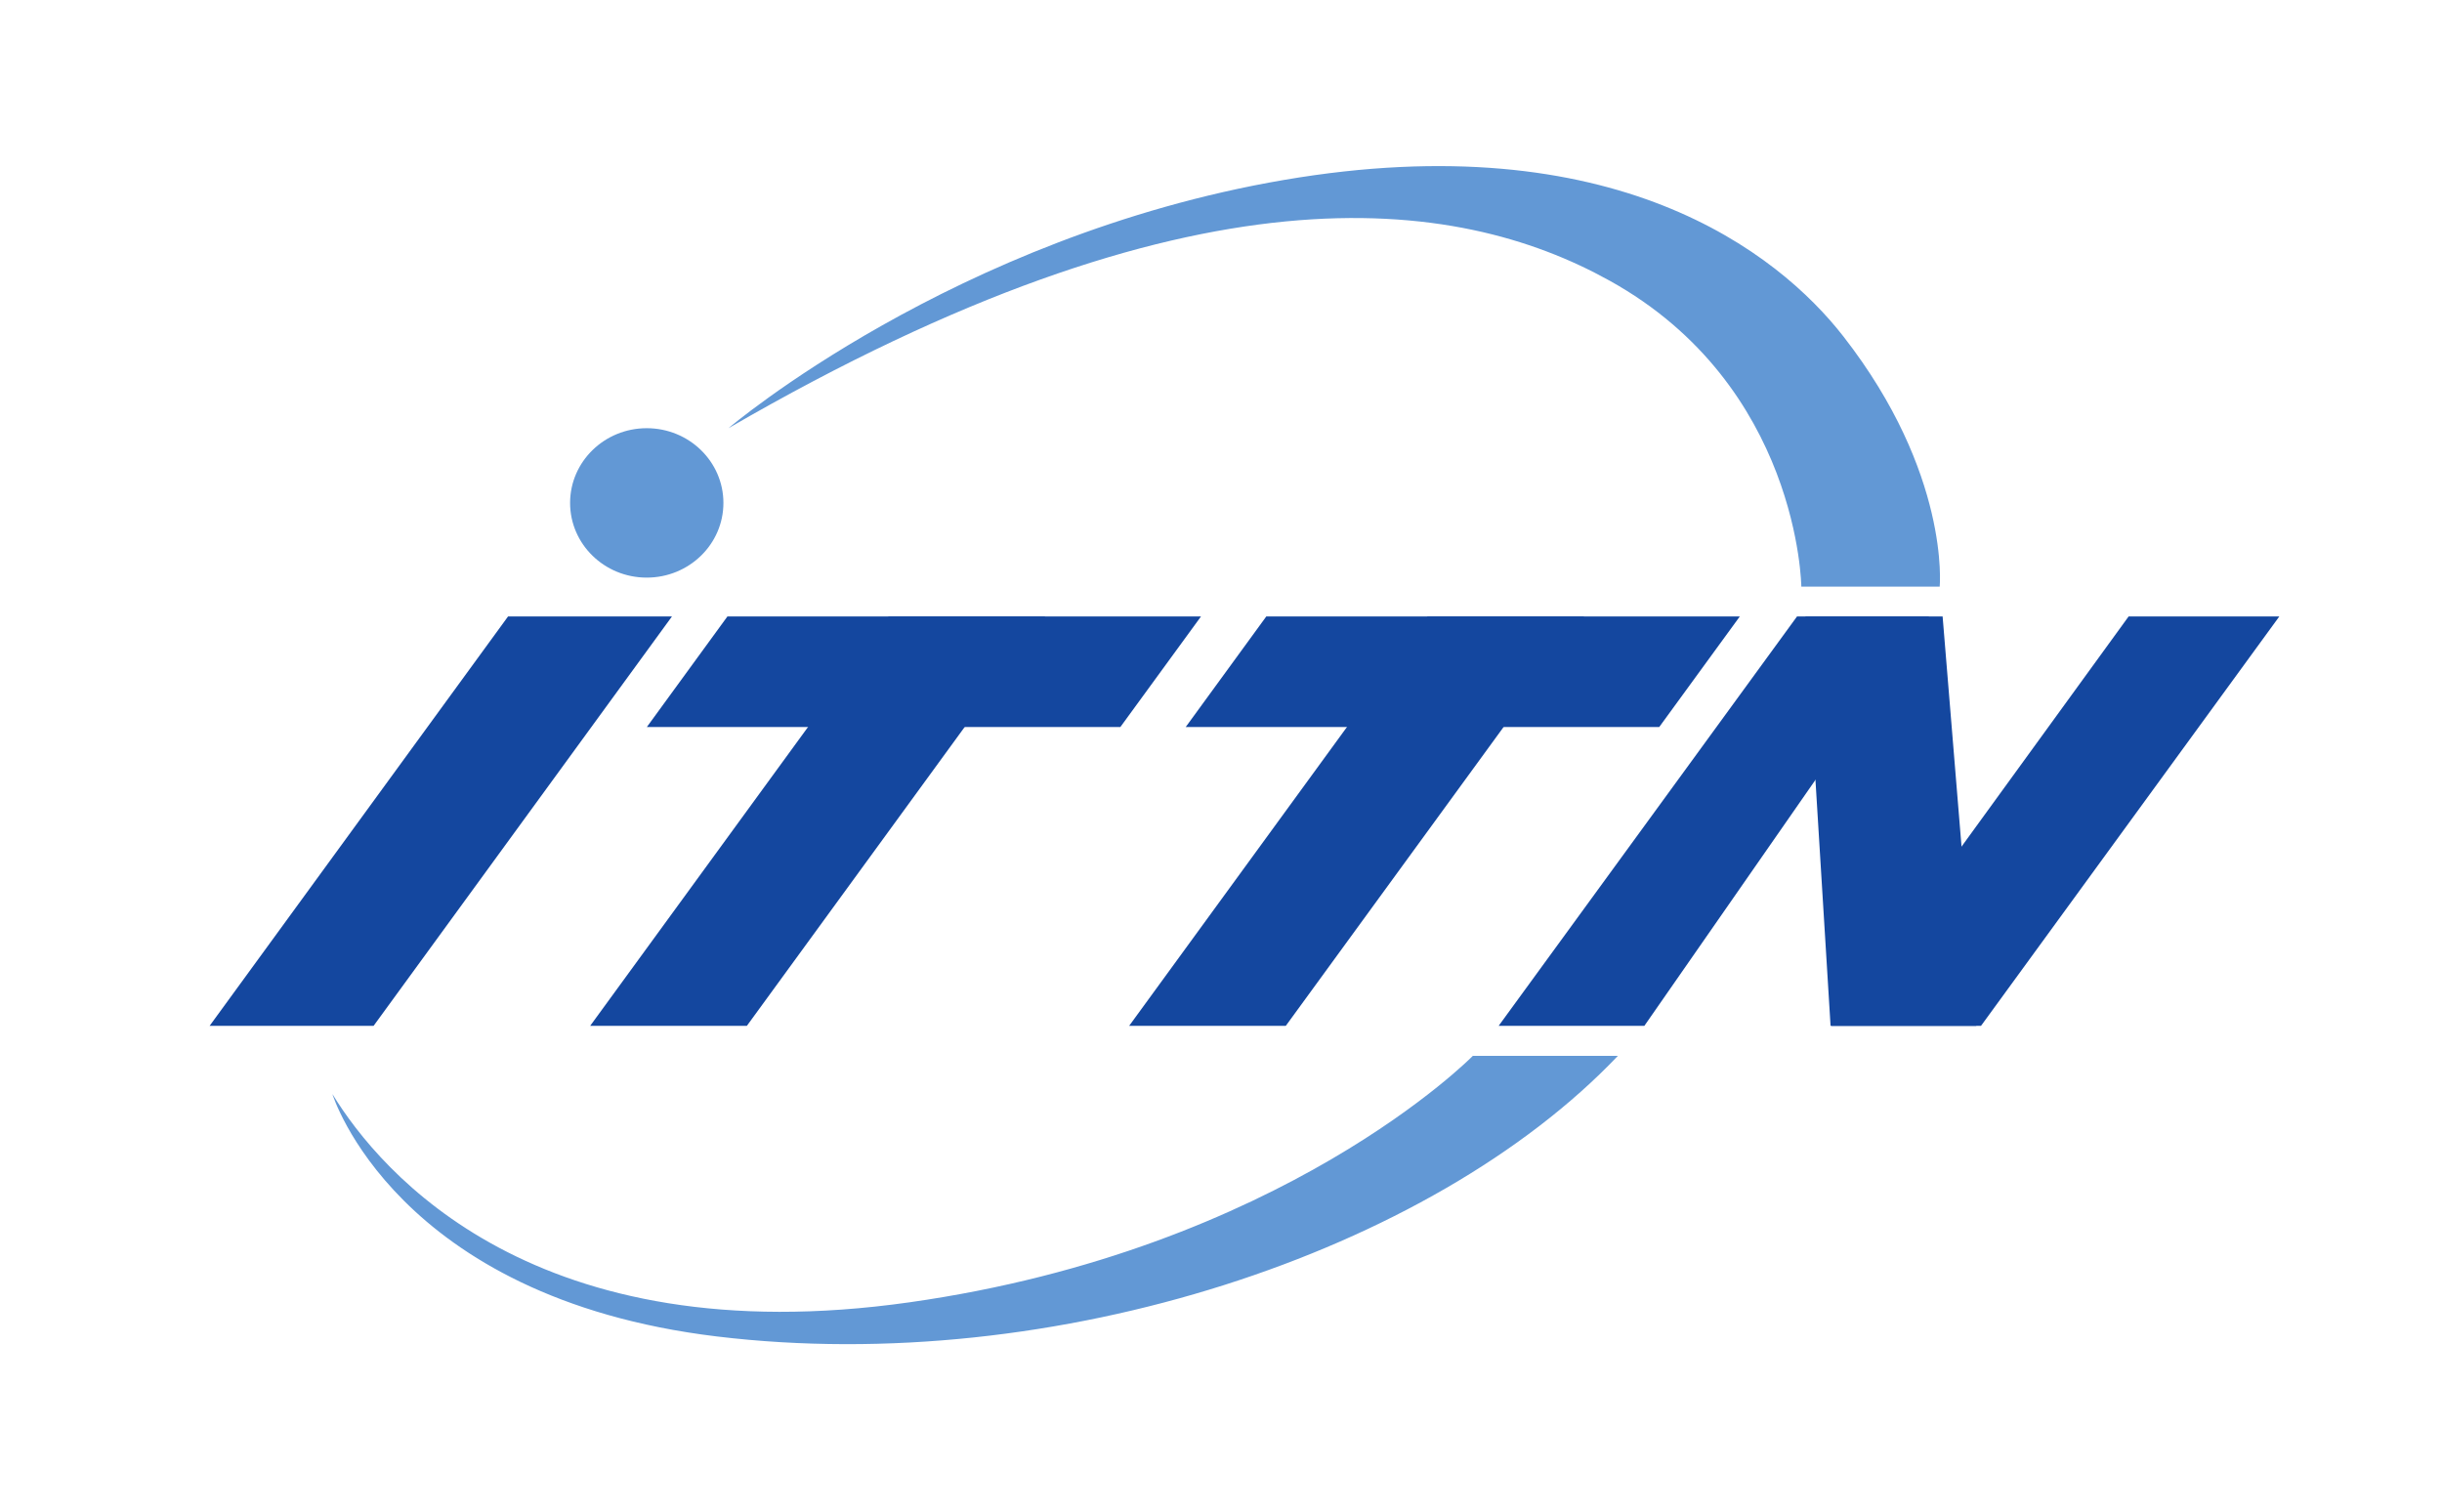
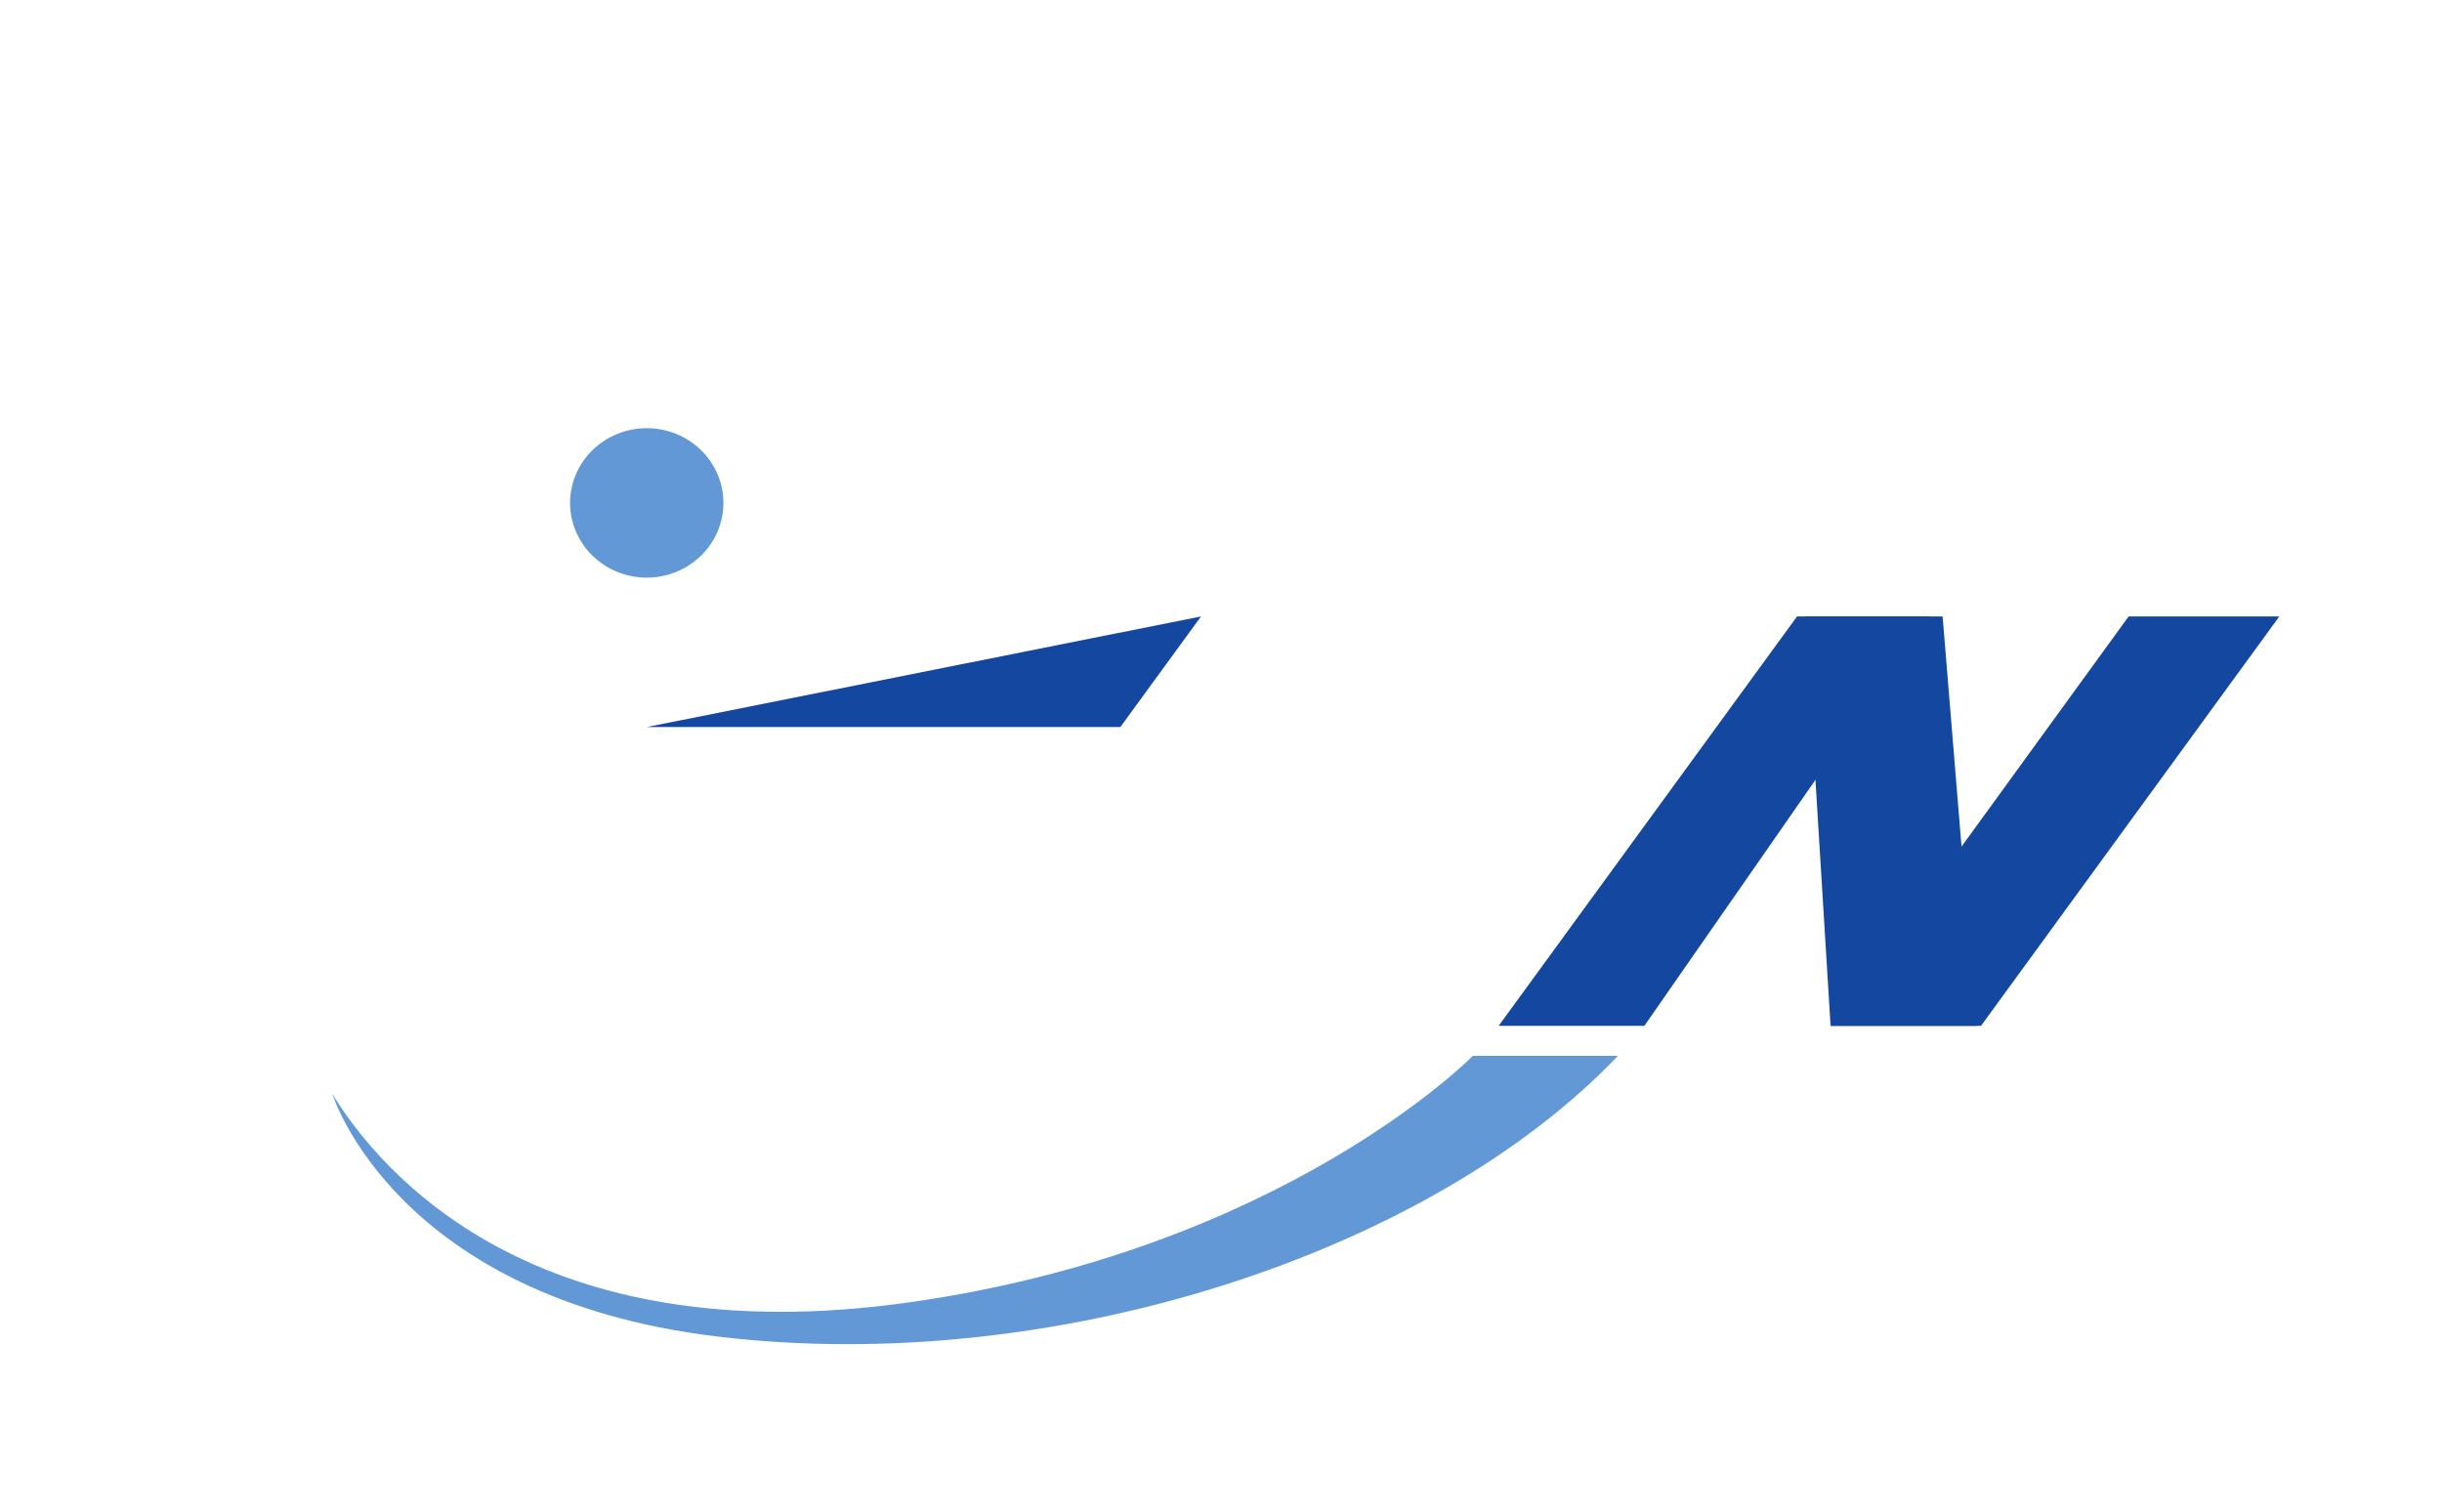
<svg xmlns="http://www.w3.org/2000/svg" width="42" height="26" viewBox="0 0 42 26" fill="none">
-   <path d="M11.557 10.603H8.738L3.605 17.645H6.425L11.557 10.603Z" fill="#14479F" />
-   <path d="M17.977 10.603H15.283L10.15 17.645H12.845L17.977 10.603Z" fill="#14479F" />
-   <path d="M19.269 12.505L20.656 10.603H12.511L11.125 12.505H19.269Z" fill="#14479F" />
-   <path d="M27.246 10.603H24.552L19.42 17.645H22.114L27.246 10.603Z" fill="#14479F" />
+   <path d="M19.269 12.505L20.656 10.603L11.125 12.505H19.269Z" fill="#14479F" />
  <path d="M33.179 10.603H30.907L25.775 17.645H28.281L33.179 10.603Z" fill="#14479F" />
  <path d="M33.411 10.603H31.051L31.484 17.645H33.99L33.411 10.603Z" fill="#14479F" />
  <path d="M39.202 10.603H36.61L31.498 17.645H34.071L39.202 10.603Z" fill="#14479F" />
-   <path d="M28.537 12.505L29.923 10.603H21.779L20.393 12.505H28.537Z" fill="#14479F" />
  <path d="M11.123 9.935C11.852 9.935 12.442 9.36 12.442 8.65C12.442 7.941 11.852 7.365 11.123 7.365C10.395 7.365 9.805 7.941 9.805 8.65C9.805 9.36 10.395 9.935 11.123 9.935Z" fill="#6298D5" />
-   <path d="M30.981 10.09C30.981 10.09 30.947 6.636 27.681 4.826C25.041 3.361 20.521 2.731 12.529 7.365C12.529 7.365 16.403 4.067 22.083 3.095C27.763 2.124 30.579 4.342 31.705 5.787C33.544 8.147 33.361 10.09 33.361 10.09H30.981Z" fill="#6298D5" />
  <path d="M27.826 18.161H25.331C25.331 18.161 22.071 21.49 15.641 22.4C9.211 23.311 6.548 20.174 5.717 18.818C5.717 18.818 6.792 22.319 12.329 22.987C18.145 23.689 24.618 21.534 27.826 18.161Z" fill="#6298D5" />
</svg>